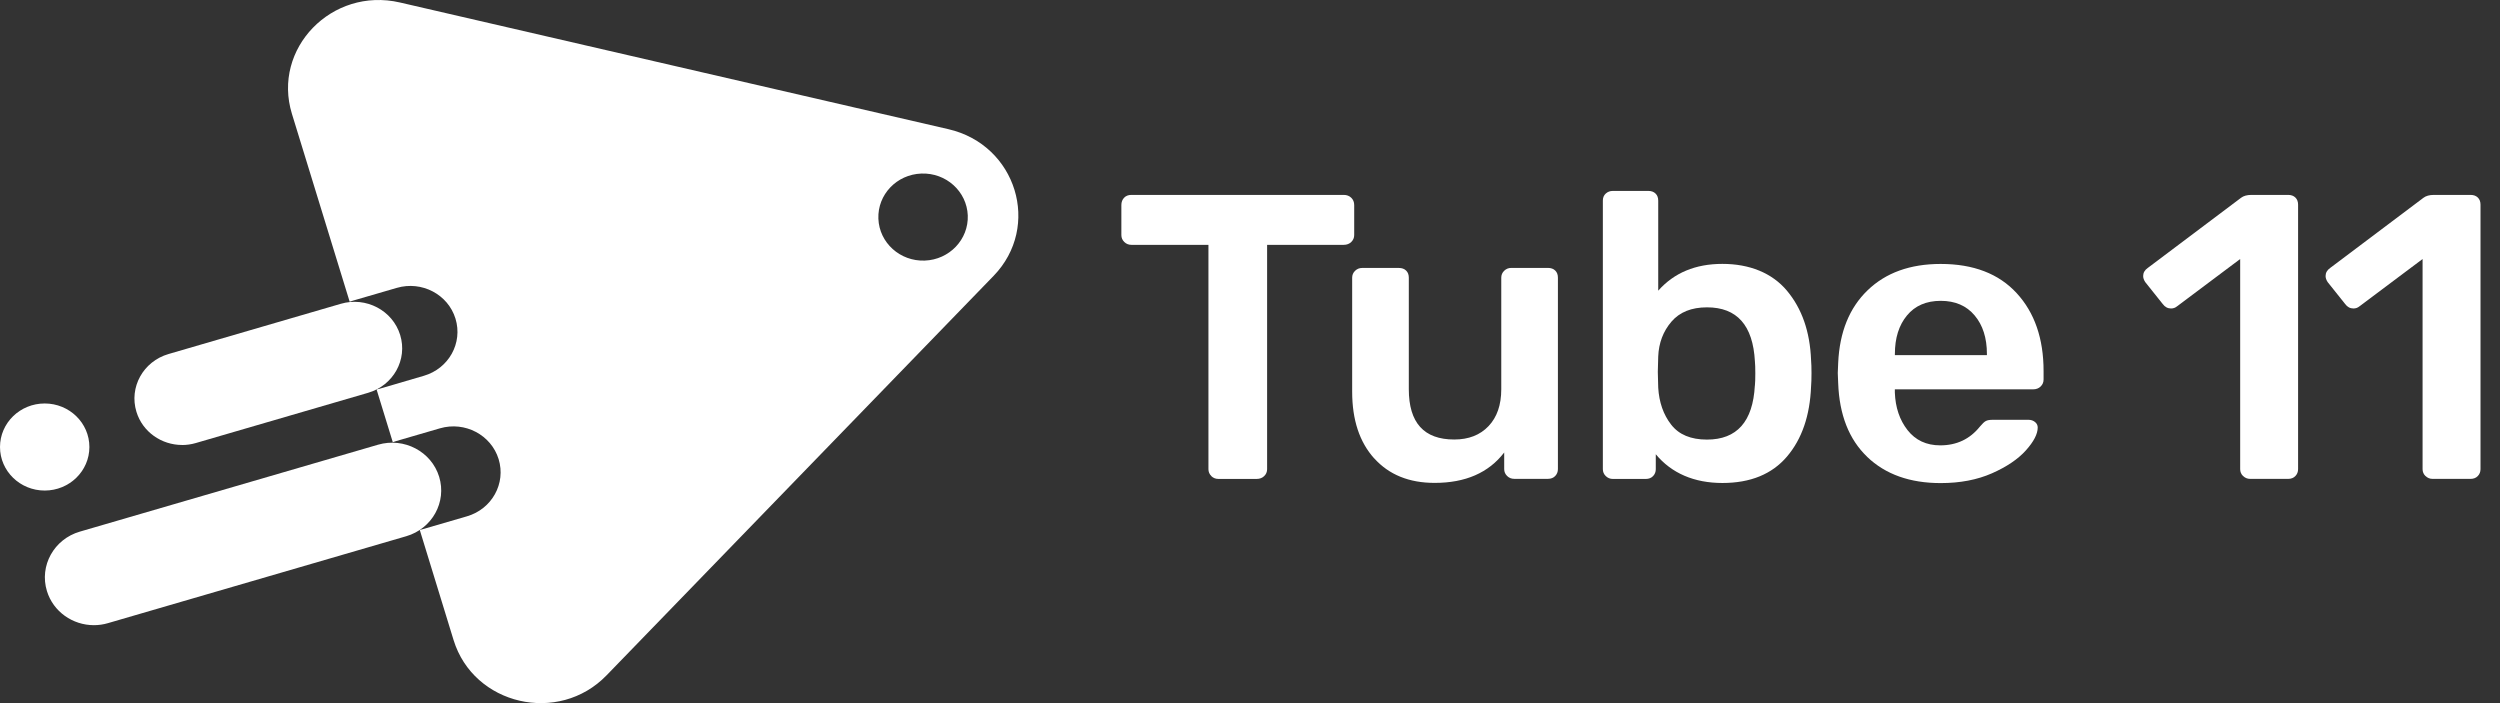
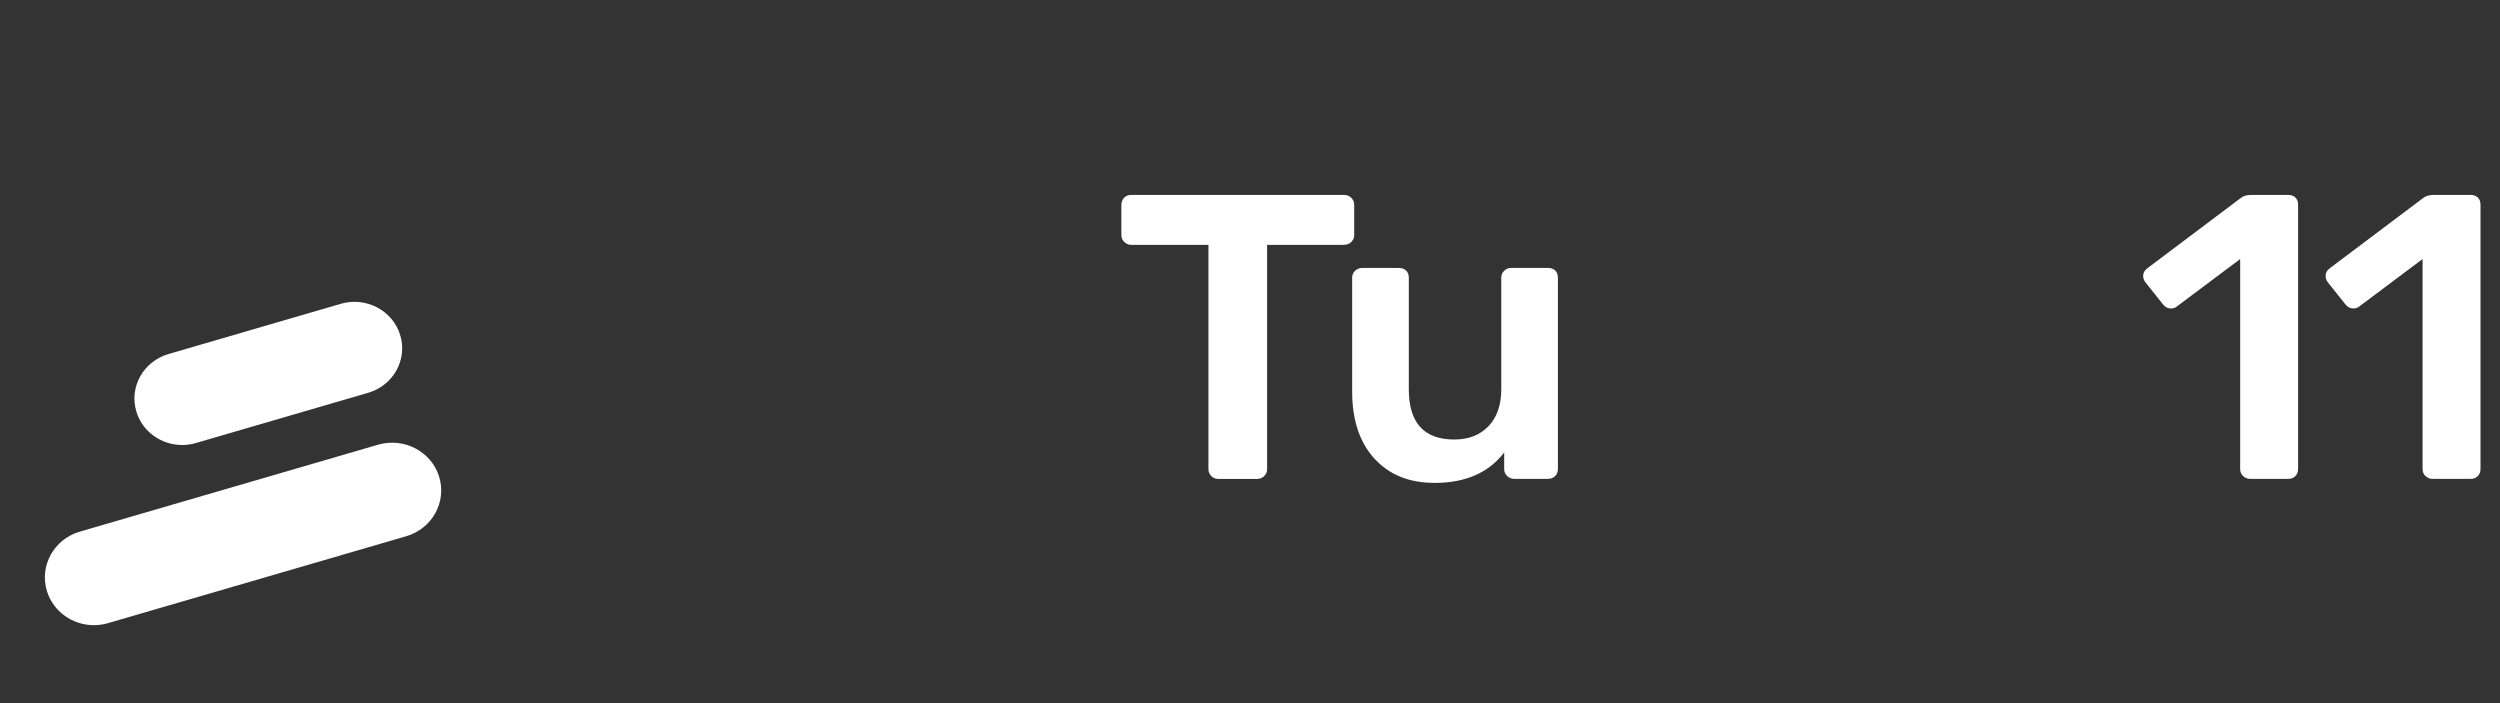
<svg xmlns="http://www.w3.org/2000/svg" width="128" height="36" viewBox="0 0 128 36" fill="none">
  <rect x="0" y="0" width="128" height="36" fill="#333333" stroke="none" />
  <path d="M62.022 24.375C61.923 24.279 61.872 24.161 61.872 24.022V12.536H57.927C57.784 12.536 57.663 12.486 57.564 12.39C57.465 12.293 57.414 12.175 57.414 12.036V10.5C57.414 10.347 57.46 10.225 57.552 10.126C57.644 10.029 57.767 9.979 57.925 9.979H68.8C68.957 9.979 69.085 10.029 69.185 10.126C69.284 10.222 69.335 10.347 69.335 10.5V12.036C69.335 12.175 69.284 12.293 69.185 12.39C69.085 12.486 68.957 12.536 68.8 12.536H64.876V24.022C64.876 24.161 64.826 24.279 64.727 24.375C64.627 24.472 64.499 24.521 64.342 24.521H62.38C62.237 24.521 62.117 24.472 62.017 24.375H62.022Z" fill="white" />
  <path d="M70.36 23.471C69.605 22.634 69.231 21.494 69.231 20.055V14.218C69.231 14.079 69.281 13.962 69.38 13.865C69.48 13.768 69.601 13.719 69.743 13.719H71.62C71.778 13.719 71.901 13.764 71.993 13.853C72.085 13.943 72.131 14.065 72.131 14.216V19.927C72.131 21.645 72.905 22.503 74.455 22.503C75.196 22.503 75.781 22.274 76.214 21.817C76.647 21.36 76.865 20.731 76.865 19.927V14.216C76.865 14.077 76.915 13.959 77.015 13.863C77.114 13.766 77.235 13.717 77.377 13.717H79.255C79.412 13.717 79.535 13.761 79.627 13.851C79.719 13.94 79.765 14.063 79.765 14.214V24.018C79.765 24.157 79.719 24.274 79.627 24.371C79.535 24.468 79.409 24.517 79.255 24.517H77.528C77.385 24.517 77.264 24.468 77.165 24.371C77.066 24.274 77.015 24.157 77.015 24.018V23.167C76.219 24.206 75.031 24.724 73.454 24.724C72.145 24.724 71.115 24.305 70.362 23.469L70.36 23.471Z" fill="white" />
-   <path d="M84.776 23.254V24.022C84.776 24.161 84.73 24.279 84.638 24.375C84.546 24.472 84.42 24.522 84.265 24.522H82.579C82.436 24.522 82.316 24.472 82.216 24.375C82.117 24.279 82.066 24.161 82.066 24.022V10.272C82.066 10.118 82.117 9.998 82.216 9.909C82.316 9.819 82.436 9.775 82.579 9.775H84.391C84.548 9.775 84.672 9.819 84.763 9.909C84.856 9.998 84.901 10.121 84.901 10.272V14.883C85.712 13.968 86.808 13.511 88.186 13.511C89.565 13.511 90.724 13.968 91.491 14.883C92.257 15.797 92.671 16.98 92.727 18.436C92.741 18.603 92.749 18.824 92.749 19.1C92.749 19.39 92.741 19.619 92.727 19.786C92.669 21.282 92.257 22.479 91.491 23.379C90.724 24.279 89.621 24.729 88.186 24.729C86.752 24.729 85.584 24.236 84.773 23.254H84.776ZM89.851 19.743C89.865 19.604 89.872 19.397 89.872 19.119C89.872 18.841 89.865 18.634 89.851 18.497C89.751 16.654 88.934 15.736 87.398 15.736C86.602 15.736 85.995 15.981 85.574 16.473C85.155 16.965 84.93 17.557 84.901 18.25L84.88 19.039L84.901 19.849C84.945 20.596 85.165 21.228 85.562 21.739C85.959 22.253 86.57 22.507 87.395 22.507C88.931 22.507 89.749 21.586 89.848 19.743H89.851Z" fill="white" />
-   <path d="M95.598 23.388C94.667 22.495 94.174 21.239 94.115 19.618L94.094 19.1L94.115 18.582C94.186 17.003 94.686 15.764 95.62 14.864C96.551 13.964 97.8 13.514 99.362 13.514C101.039 13.514 102.338 14.013 103.254 15.01C104.171 16.006 104.631 17.335 104.631 18.999V19.435C104.631 19.574 104.58 19.691 104.481 19.788C104.382 19.885 104.253 19.934 104.096 19.934H97.016V20.101C97.045 20.862 97.26 21.503 97.666 22.022C98.073 22.54 98.629 22.802 99.341 22.802C100.18 22.802 100.855 22.483 101.368 21.845C101.496 21.692 101.597 21.595 101.677 21.555C101.755 21.513 101.873 21.494 102.028 21.494H103.861C103.99 21.494 104.099 21.532 104.193 21.607C104.285 21.682 104.331 21.777 104.331 21.887C104.331 22.22 104.128 22.611 103.724 23.061C103.32 23.511 102.739 23.902 101.987 24.234C101.232 24.566 100.359 24.734 99.365 24.734C97.787 24.734 96.532 24.286 95.601 23.393L95.598 23.388ZM101.73 18.183V18.122C101.73 17.305 101.52 16.647 101.101 16.15C100.683 15.651 100.102 15.403 99.365 15.403C98.627 15.403 98.049 15.653 97.638 16.15C97.224 16.65 97.018 17.307 97.018 18.122V18.183H101.73Z" fill="white" />
  <path d="M114.847 24.375C114.747 24.279 114.697 24.161 114.697 24.022V13.262L111.455 15.691C111.371 15.759 111.271 15.794 111.158 15.794C110.986 15.794 110.846 15.719 110.732 15.566L109.837 14.444C109.764 14.334 109.73 14.23 109.73 14.133C109.73 13.966 109.808 13.829 109.965 13.719L114.743 10.126C114.871 10.029 115.047 9.979 115.275 9.979H117.152C117.309 9.979 117.432 10.024 117.524 10.114C117.616 10.203 117.662 10.326 117.662 10.477V24.02C117.662 24.159 117.616 24.276 117.524 24.373C117.432 24.47 117.307 24.519 117.152 24.519H115.212C115.069 24.519 114.948 24.47 114.849 24.373L114.847 24.375Z" fill="white" />
  <path d="M124.186 24.375C124.087 24.279 124.036 24.161 124.036 24.022V13.262L120.795 15.691C120.71 15.759 120.611 15.794 120.497 15.794C120.326 15.794 120.185 15.719 120.072 15.566L119.177 14.444C119.104 14.334 119.07 14.23 119.07 14.133C119.07 13.966 119.148 13.829 119.305 13.719L124.082 10.126C124.211 10.029 124.387 9.979 124.615 9.979H126.492C126.649 9.979 126.772 10.024 126.864 10.114C126.956 10.203 127.002 10.326 127.002 10.477V24.02C127.002 24.159 126.956 24.276 126.864 24.373C126.772 24.47 126.646 24.519 126.492 24.519H124.552C124.409 24.519 124.288 24.47 124.189 24.373L124.186 24.375Z" fill="white" />
-   <path d="M48.563 6.615L34.516 3.371L20.472 0.126C16.991 -0.677 13.921 2.489 14.947 5.83L17.903 15.448C17.956 15.427 18.009 15.41 18.067 15.394L20.317 14.739C21.594 14.367 22.939 15.071 23.321 16.315C23.703 17.562 22.978 18.869 21.7 19.241L19.451 19.899C19.395 19.915 19.337 19.93 19.281 19.941L20.111 22.641C20.164 22.62 20.22 22.601 20.276 22.585L22.525 21.93C23.802 21.558 25.147 22.267 25.53 23.508C25.912 24.753 25.186 26.062 23.909 26.435L21.659 27.09C21.604 27.106 21.548 27.12 21.492 27.132L23.222 32.768C24.247 36.107 28.602 37.113 31.055 34.578L40.962 24.352L50.871 14.126C53.323 11.594 52.044 7.421 48.563 6.615ZM47.346 13.342C46.084 13.389 45.019 12.428 44.973 11.198C44.925 9.965 45.912 8.931 47.174 8.886C48.44 8.839 49.501 9.8 49.55 11.03C49.596 12.26 48.609 13.297 47.346 13.342Z" fill="white" />
  <path d="M9.323 22.783C8.273 22.783 7.3 22.116 6.986 21.086C6.599 19.828 7.334 18.504 8.626 18.127L17.45 15.554C18.742 15.177 20.102 15.893 20.489 17.152C20.876 18.41 20.14 19.734 18.849 20.111L10.024 22.684C9.792 22.752 9.555 22.785 9.323 22.785V22.783Z" fill="white" />
  <path d="M4.807 32.009C3.726 32.009 2.729 31.323 2.403 30.263C2.006 28.97 2.761 27.605 4.089 27.219L19.359 22.768C20.687 22.382 22.088 23.117 22.485 24.411C22.881 25.704 22.127 27.068 20.799 27.455L5.528 31.905C5.288 31.976 5.046 32.009 4.807 32.009Z" fill="white" />
-   <path d="M2.288 25.116C3.552 25.116 4.577 24.118 4.577 22.887C4.577 21.656 3.552 20.658 2.288 20.658C1.025 20.658 0 21.656 0 22.887C0 24.118 1.025 25.116 2.288 25.116Z" fill="white" />
</svg>